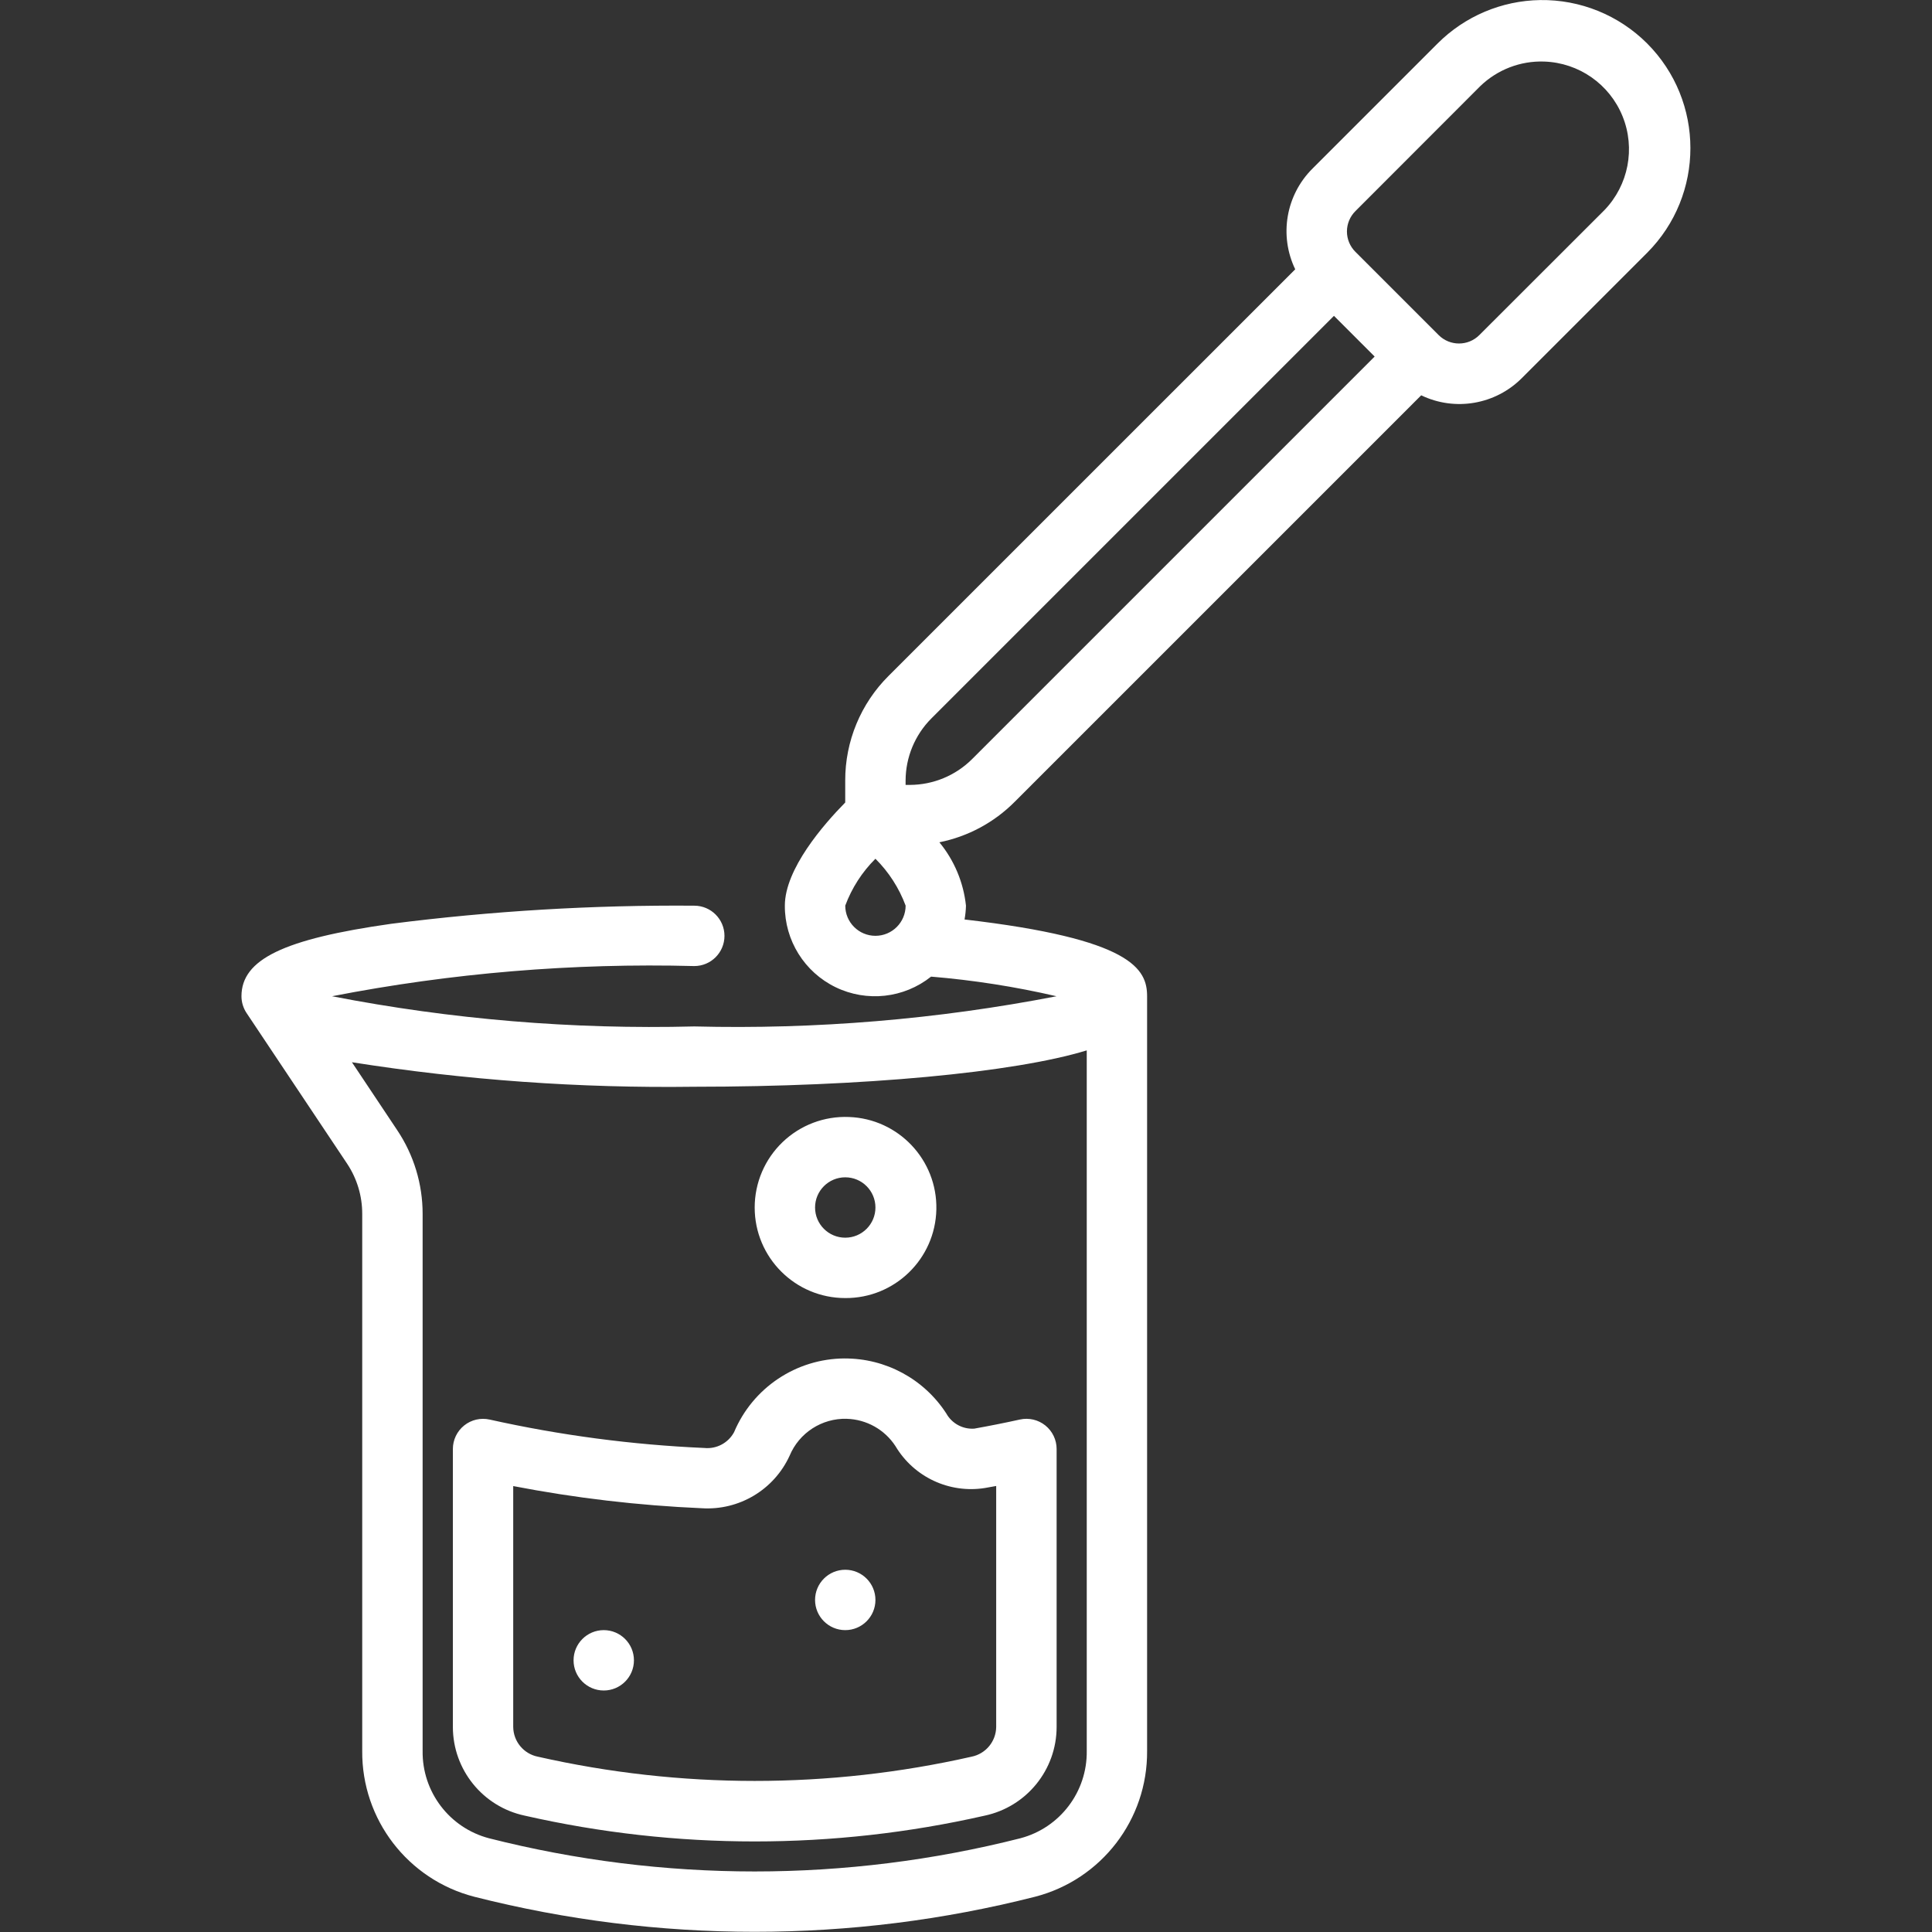
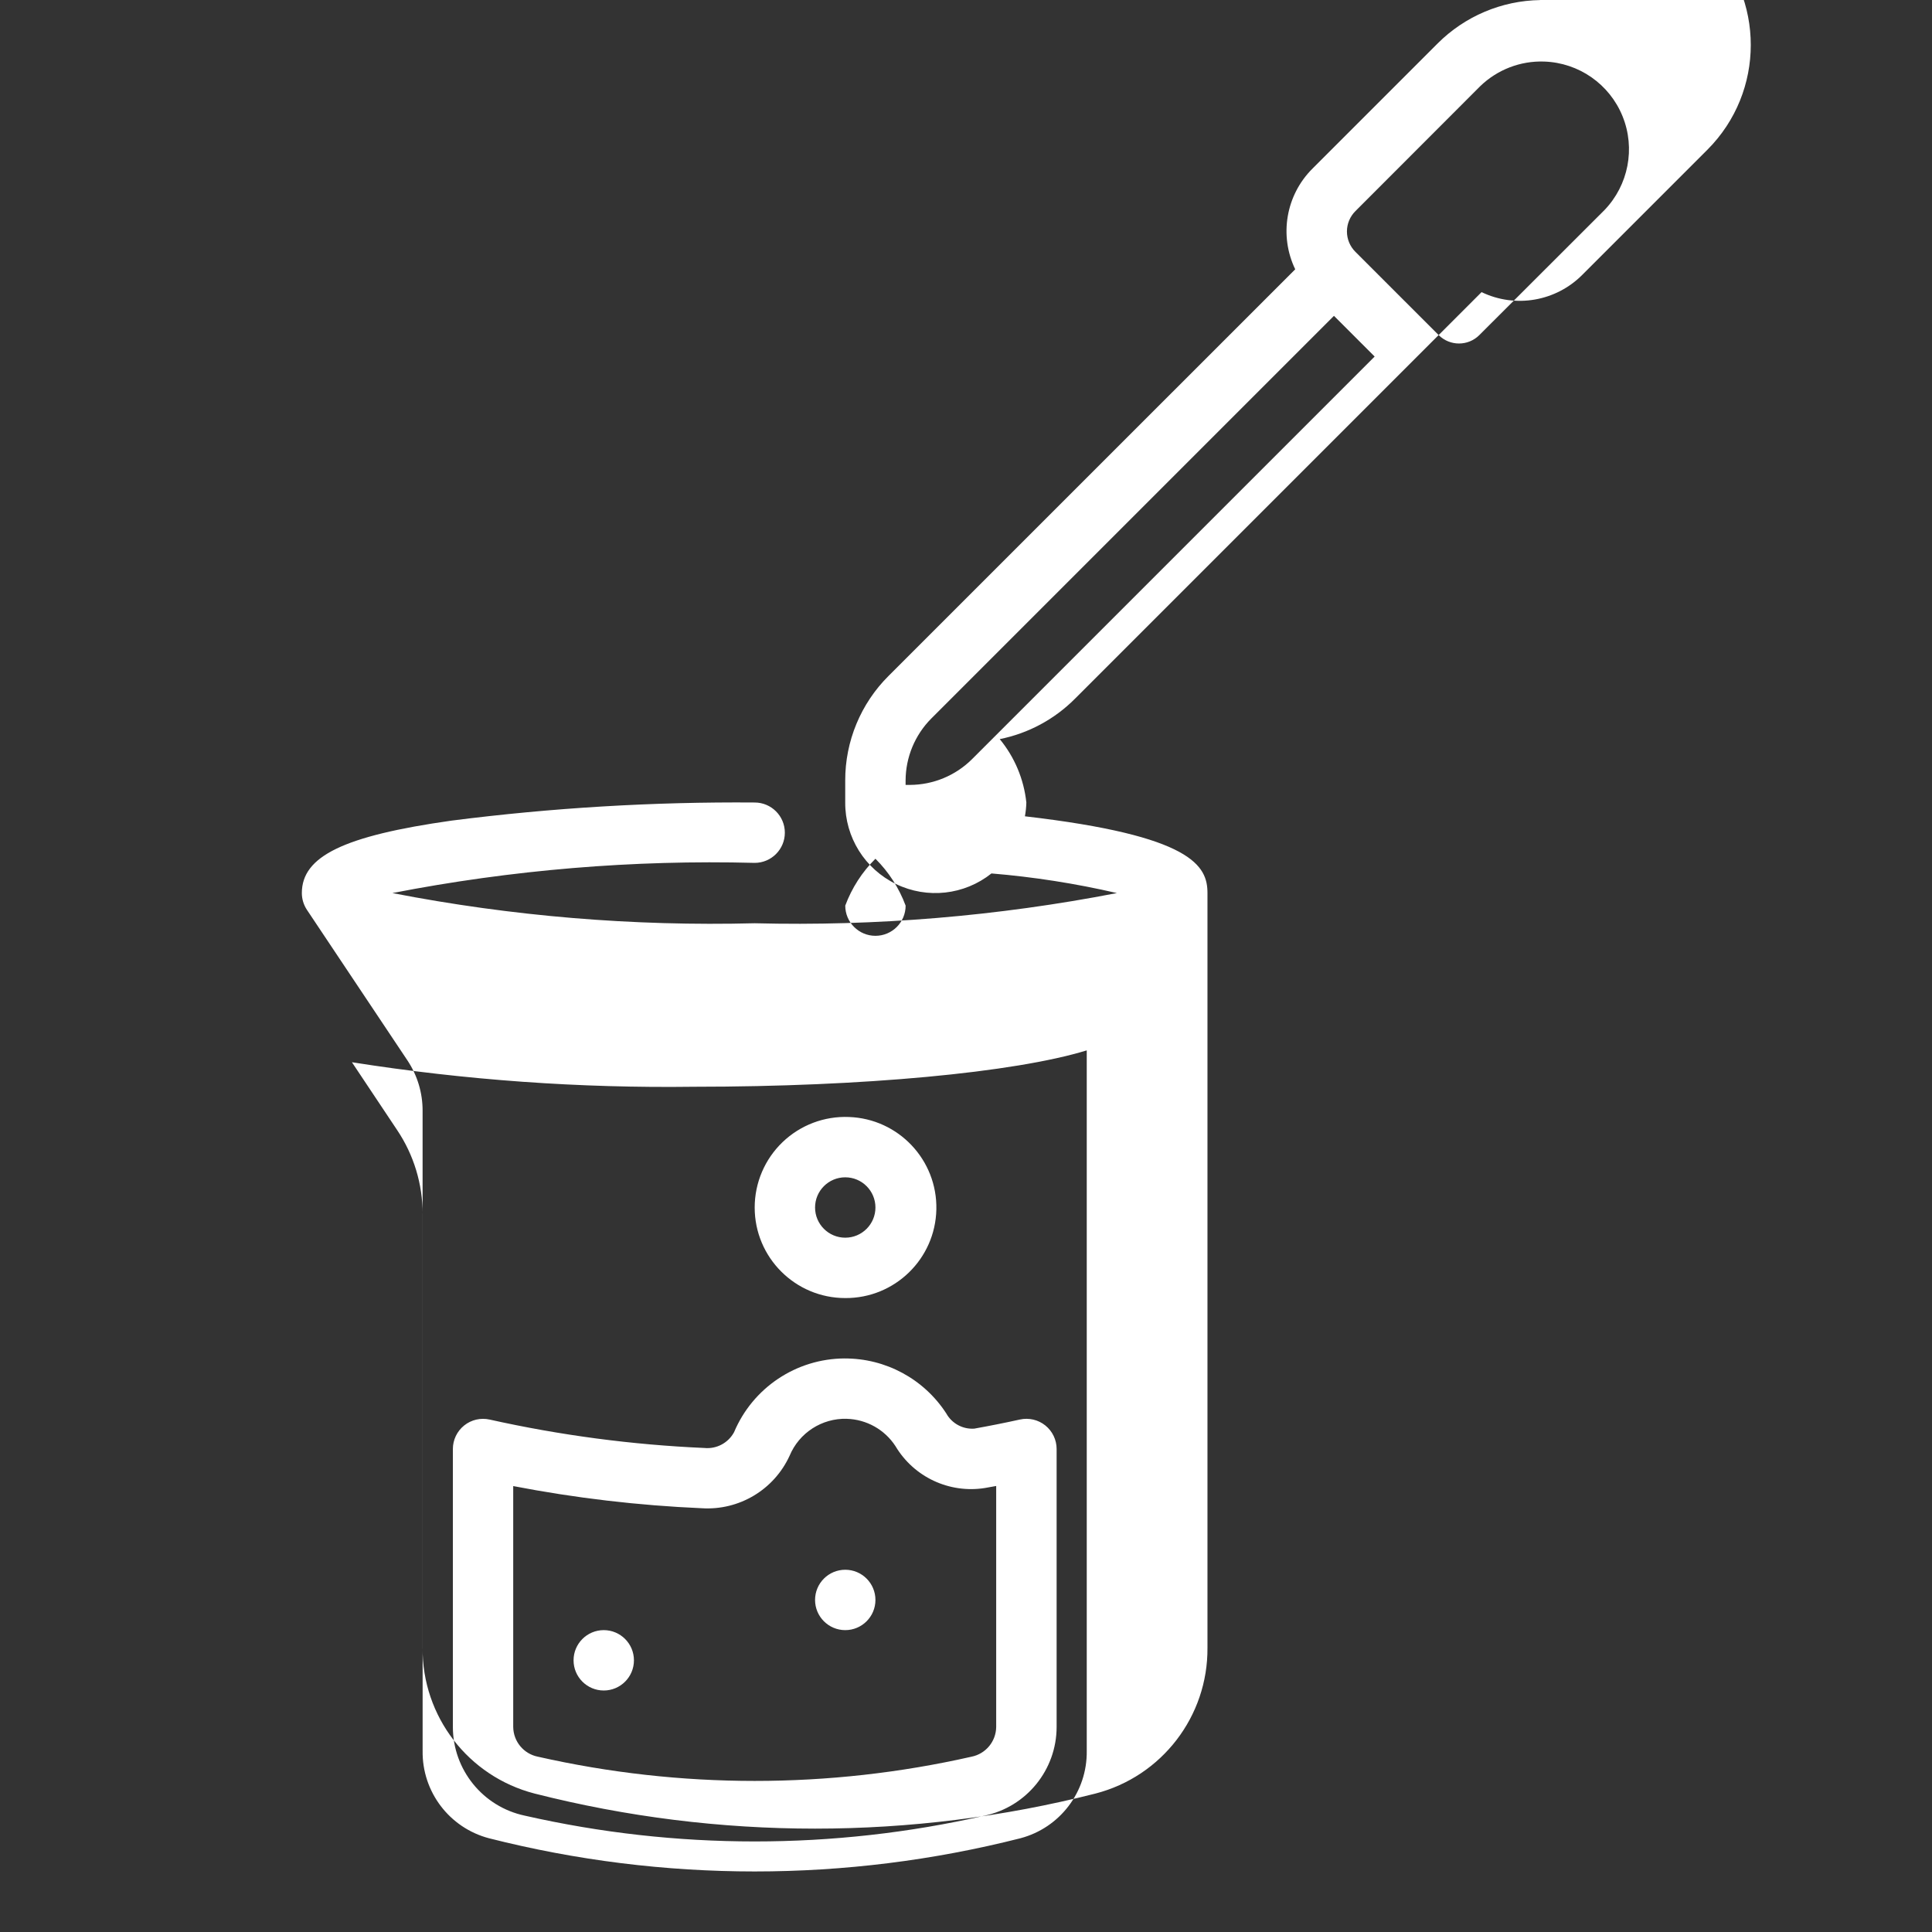
<svg xmlns="http://www.w3.org/2000/svg" viewBox="0,0,256,256" width="128px" height="128px" fill-rule="nonzero">
  <rect x="0" y="0" width="256" height="256" fill="#333333" stroke="none" />
  <g fill="#ffffff" fill-rule="nonzero" stroke="none" stroke-width="1" stroke-linecap="butt" stroke-linejoin="miter" stroke-miterlimit="10" stroke-dasharray="" stroke-dashoffset="0" font-family="none" font-weight="none" font-size="none" text-anchor="none" style="mix-blend-mode: normal">
    <g transform="scale(4,4)">
-       <path d="M51.018,0.002c-1.274,0.02 -2.491,0.535 -3.393,1.436l-4.143,4.143c-0.885,0.877 -1.116,2.218 -0.576,3.34l-13.469,13.467c-0.923,0.918 -1.441,2.167 -1.438,3.469v0.727c-0.715,0.727 -2,2.201 -2,3.418c-0.006,1.149 0.648,2.199 1.682,2.701c1.034,0.501 2.264,0.365 3.162,-0.351c1.399,0.116 2.788,0.333 4.156,0.65c-3.952,0.766 -7.976,1.102 -12,1c-4.024,0.103 -8.048,-0.232 -12,-1c3.952,-0.77 7.976,-1.105 12,-1c0.552,0 1,-0.448 1,-1c0,-0.552 -0.448,-1 -1,-1c-3.357,-0.026 -6.711,0.174 -10.041,0.6c-3.568,0.505 -4.959,1.18 -4.959,2.4c0,0.197 0.059,0.39 0.168,0.555l3.332,4.992c0.328,0.494 0.502,1.073 0.5,1.666v17.787c-0.018,2.271 1.512,4.262 3.711,4.83c6.096,1.549 12.482,1.549 18.578,0c2.199,-0.568 3.729,-2.559 3.711,-4.83v-25c0,-0.9 -0.496,-1.9 -6.047,-2.543c0.027,-0.151 0.043,-0.304 0.047,-0.457c-0.082,-0.771 -0.388,-1.501 -0.881,-2.1c0.946,-0.19 1.814,-0.656 2.494,-1.34l13.467,-13.467c1.122,0.54 2.463,0.308 3.34,-0.576l4.143,-4.143c1.913,-1.917 1.913,-5.021 0,-6.938c-0.939,-0.938 -2.218,-1.456 -3.545,-1.436zM51.152,2.039c1.148,0.038 2.166,0.748 2.597,1.812c0.432,1.064 0.196,2.283 -0.601,3.11l-4.143,4.139c-0.372,0.372 -0.975,0.372 -1.348,0l-2.758,-2.758c-0.179,-0.179 -0.28,-0.421 -0.28,-0.674c0,-0.253 0.101,-0.495 0.28,-0.674l4.139,-4.143c0.566,-0.545 1.328,-0.839 2.113,-0.812zM44.189,10.463l1.348,1.348l-13.338,13.338c-0.546,0.543 -1.284,0.849 -2.055,0.852h-0.145v-0.145c0.002,-0.77 0.308,-1.509 0.852,-2.055zM29,28.447c0.441,0.439 0.783,0.969 1,1.553c0,0.552 -0.448,1 -1,1c-0.552,0 -1,-0.448 -1,-1c0.217,-0.584 0.558,-1.114 1,-1.553zM36,34.795v23.205c0.019,1.355 -0.888,2.549 -2.199,2.895c-5.776,1.466 -11.826,1.466 -17.602,0c-1.311,-0.345 -2.218,-1.539 -2.199,-2.895v-17.787c0.001,-0.988 -0.292,-1.954 -0.842,-2.775l-1.5,-2.25c3.751,0.592 7.545,0.863 11.342,0.812c5.59,0 10.6,-0.469 13,-1.205zM28.125,37.002c-0.817,-0.034 -1.612,0.267 -2.202,0.833c-0.59,0.566 -0.923,1.348 -0.923,2.165c0,1.657 1.343,3 3,3c1.64,0.01 2.984,-1.298 3.018,-2.937c0.034,-1.639 -1.254,-3.002 -2.893,-3.061zM28,39c0.552,0 1,0.448 1,1c0,0.552 -0.448,1 -1,1c-0.552,0 -1,-0.448 -1,-1c0,-0.552 0.448,-1 1,-1zM27.975,45c-1.599,0.008 -3.038,0.97 -3.658,2.443c-0.193,0.357 -0.581,0.563 -0.984,0.523c-2.394,-0.105 -4.774,-0.42 -7.113,-0.941c-0.296,-0.066 -0.606,0.005 -0.843,0.195c-0.237,0.19 -0.375,0.476 -0.375,0.78v9.207c0.001,1.419 0.994,2.645 2.383,2.939c5.014,1.139 10.22,1.139 15.234,0c1.388,-0.295 2.382,-1.52 2.383,-2.939v-9.207c0,-0.303 -0.138,-0.59 -0.374,-0.78c-0.237,-0.19 -0.547,-0.262 -0.843,-0.196c-0.504,0.111 -1.007,0.211 -1.51,0.301c-0.382,0.027 -0.745,-0.171 -0.93,-0.506c-0.74,-1.14 -2.01,-1.825 -3.369,-1.818zM28.047,47c0.655,0.018 1.26,0.356 1.617,0.906c0.609,1.023 1.781,1.572 2.957,1.387l0.379,-0.068v7.982c-0.005,0.481 -0.347,0.892 -0.818,0.986c-4.728,1.07 -9.635,1.07 -14.363,0c-0.472,-0.094 -0.813,-0.505 -0.818,-0.986v-7.979c2.061,0.398 4.149,0.643 6.246,0.734c1.237,0.079 2.394,-0.613 2.91,-1.74c0.317,-0.759 1.068,-1.244 1.891,-1.223zM28,52c-0.552,0 -1,0.448 -1,1c0,0.552 0.448,1 1,1c0.552,0 1,-0.448 1,-1c0,-0.552 -0.448,-1 -1,-1zM20,54c-0.552,0 -1,0.448 -1,1c0,0.552 0.448,1 1,1c0.552,0 1,-0.448 1,-1c0,-0.552 -0.448,-1 -1,-1z" />
+       <path d="M51.018,0.002c-1.274,0.02 -2.491,0.535 -3.393,1.436l-4.143,4.143c-0.885,0.877 -1.116,2.218 -0.576,3.34l-13.469,13.467c-0.923,0.918 -1.441,2.167 -1.438,3.469v0.727c-0.006,1.149 0.648,2.199 1.682,2.701c1.034,0.501 2.264,0.365 3.162,-0.351c1.399,0.116 2.788,0.333 4.156,0.65c-3.952,0.766 -7.976,1.102 -12,1c-4.024,0.103 -8.048,-0.232 -12,-1c3.952,-0.77 7.976,-1.105 12,-1c0.552,0 1,-0.448 1,-1c0,-0.552 -0.448,-1 -1,-1c-3.357,-0.026 -6.711,0.174 -10.041,0.6c-3.568,0.505 -4.959,1.18 -4.959,2.4c0,0.197 0.059,0.39 0.168,0.555l3.332,4.992c0.328,0.494 0.502,1.073 0.5,1.666v17.787c-0.018,2.271 1.512,4.262 3.711,4.83c6.096,1.549 12.482,1.549 18.578,0c2.199,-0.568 3.729,-2.559 3.711,-4.83v-25c0,-0.9 -0.496,-1.9 -6.047,-2.543c0.027,-0.151 0.043,-0.304 0.047,-0.457c-0.082,-0.771 -0.388,-1.501 -0.881,-2.1c0.946,-0.19 1.814,-0.656 2.494,-1.34l13.467,-13.467c1.122,0.54 2.463,0.308 3.34,-0.576l4.143,-4.143c1.913,-1.917 1.913,-5.021 0,-6.938c-0.939,-0.938 -2.218,-1.456 -3.545,-1.436zM51.152,2.039c1.148,0.038 2.166,0.748 2.597,1.812c0.432,1.064 0.196,2.283 -0.601,3.11l-4.143,4.139c-0.372,0.372 -0.975,0.372 -1.348,0l-2.758,-2.758c-0.179,-0.179 -0.28,-0.421 -0.28,-0.674c0,-0.253 0.101,-0.495 0.28,-0.674l4.139,-4.143c0.566,-0.545 1.328,-0.839 2.113,-0.812zM44.189,10.463l1.348,1.348l-13.338,13.338c-0.546,0.543 -1.284,0.849 -2.055,0.852h-0.145v-0.145c0.002,-0.77 0.308,-1.509 0.852,-2.055zM29,28.447c0.441,0.439 0.783,0.969 1,1.553c0,0.552 -0.448,1 -1,1c-0.552,0 -1,-0.448 -1,-1c0.217,-0.584 0.558,-1.114 1,-1.553zM36,34.795v23.205c0.019,1.355 -0.888,2.549 -2.199,2.895c-5.776,1.466 -11.826,1.466 -17.602,0c-1.311,-0.345 -2.218,-1.539 -2.199,-2.895v-17.787c0.001,-0.988 -0.292,-1.954 -0.842,-2.775l-1.5,-2.25c3.751,0.592 7.545,0.863 11.342,0.812c5.59,0 10.6,-0.469 13,-1.205zM28.125,37.002c-0.817,-0.034 -1.612,0.267 -2.202,0.833c-0.59,0.566 -0.923,1.348 -0.923,2.165c0,1.657 1.343,3 3,3c1.64,0.01 2.984,-1.298 3.018,-2.937c0.034,-1.639 -1.254,-3.002 -2.893,-3.061zM28,39c0.552,0 1,0.448 1,1c0,0.552 -0.448,1 -1,1c-0.552,0 -1,-0.448 -1,-1c0,-0.552 0.448,-1 1,-1zM27.975,45c-1.599,0.008 -3.038,0.97 -3.658,2.443c-0.193,0.357 -0.581,0.563 -0.984,0.523c-2.394,-0.105 -4.774,-0.42 -7.113,-0.941c-0.296,-0.066 -0.606,0.005 -0.843,0.195c-0.237,0.19 -0.375,0.476 -0.375,0.78v9.207c0.001,1.419 0.994,2.645 2.383,2.939c5.014,1.139 10.22,1.139 15.234,0c1.388,-0.295 2.382,-1.52 2.383,-2.939v-9.207c0,-0.303 -0.138,-0.59 -0.374,-0.78c-0.237,-0.19 -0.547,-0.262 -0.843,-0.196c-0.504,0.111 -1.007,0.211 -1.51,0.301c-0.382,0.027 -0.745,-0.171 -0.93,-0.506c-0.74,-1.14 -2.01,-1.825 -3.369,-1.818zM28.047,47c0.655,0.018 1.26,0.356 1.617,0.906c0.609,1.023 1.781,1.572 2.957,1.387l0.379,-0.068v7.982c-0.005,0.481 -0.347,0.892 -0.818,0.986c-4.728,1.07 -9.635,1.07 -14.363,0c-0.472,-0.094 -0.813,-0.505 -0.818,-0.986v-7.979c2.061,0.398 4.149,0.643 6.246,0.734c1.237,0.079 2.394,-0.613 2.91,-1.74c0.317,-0.759 1.068,-1.244 1.891,-1.223zM28,52c-0.552,0 -1,0.448 -1,1c0,0.552 0.448,1 1,1c0.552,0 1,-0.448 1,-1c0,-0.552 -0.448,-1 -1,-1zM20,54c-0.552,0 -1,0.448 -1,1c0,0.552 0.448,1 1,1c0.552,0 1,-0.448 1,-1c0,-0.552 -0.448,-1 -1,-1z" />
    </g>
  </g>
</svg>